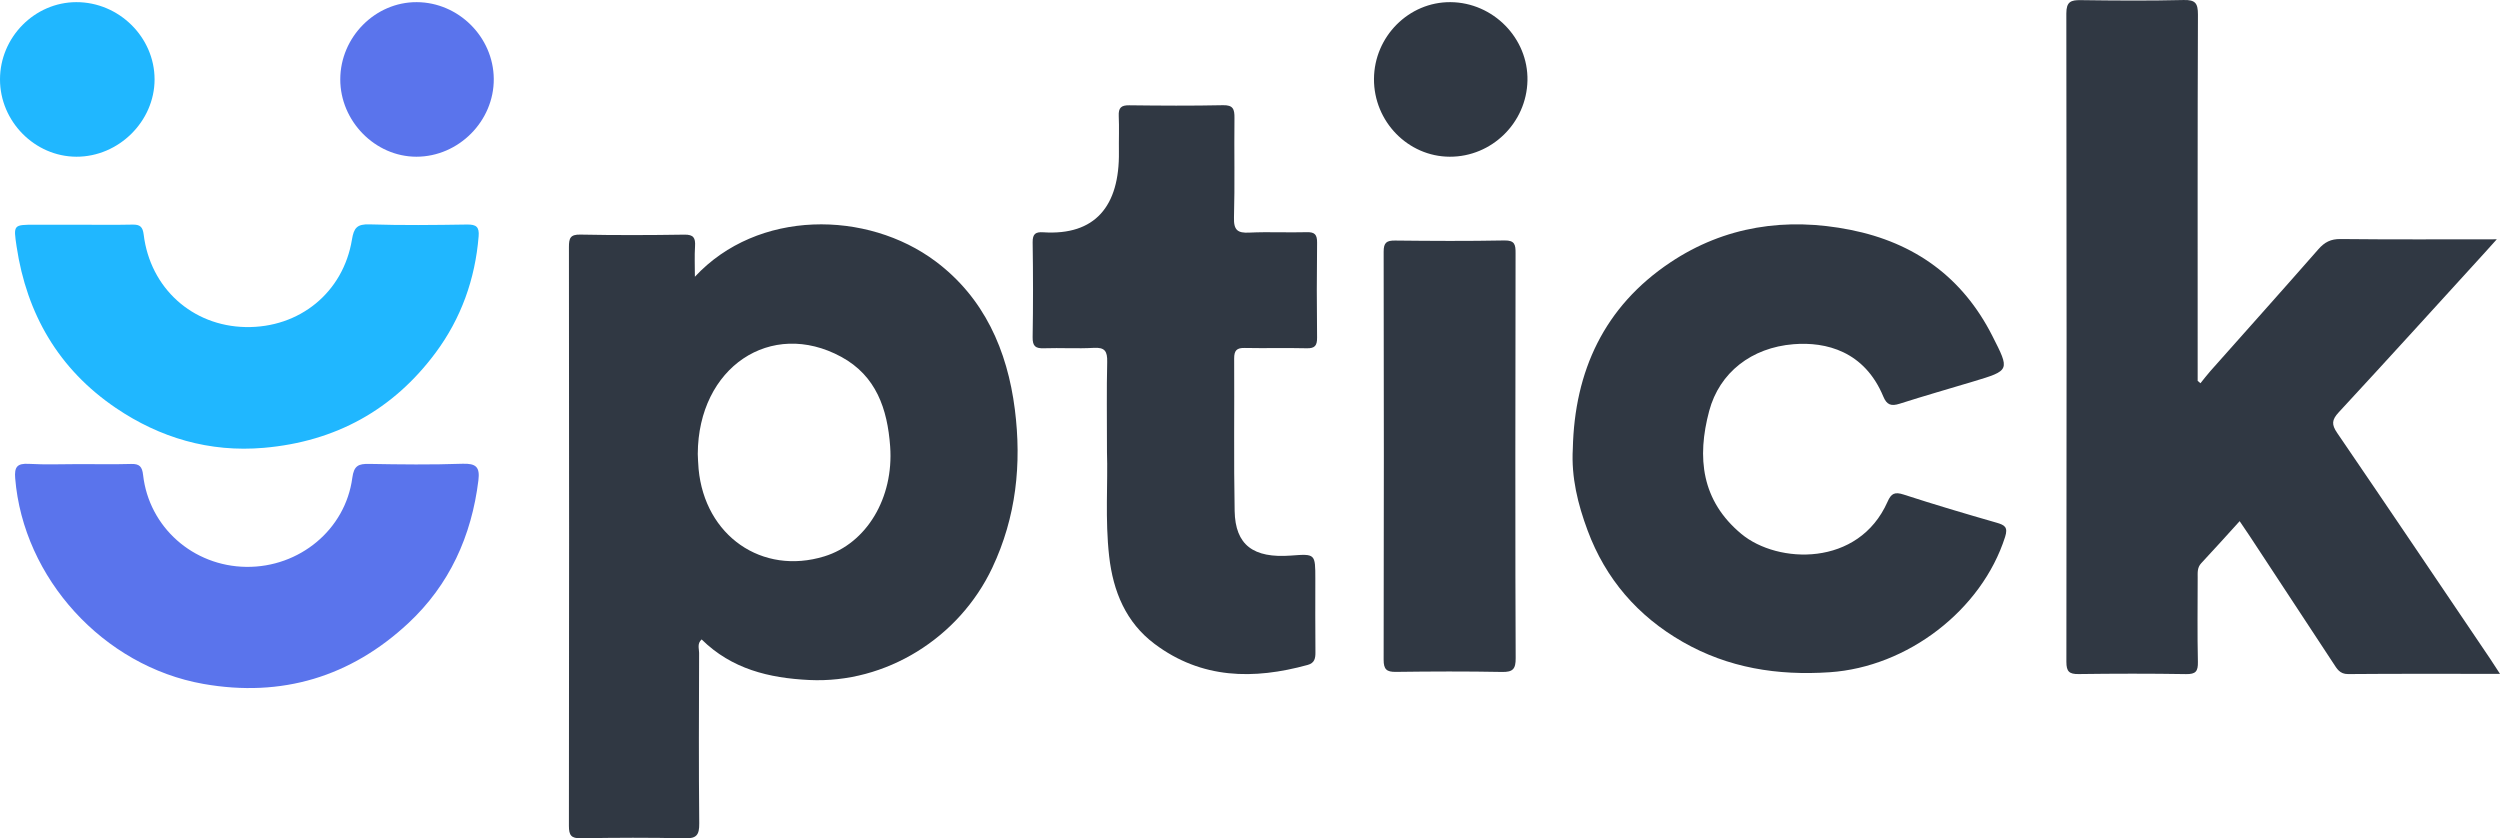
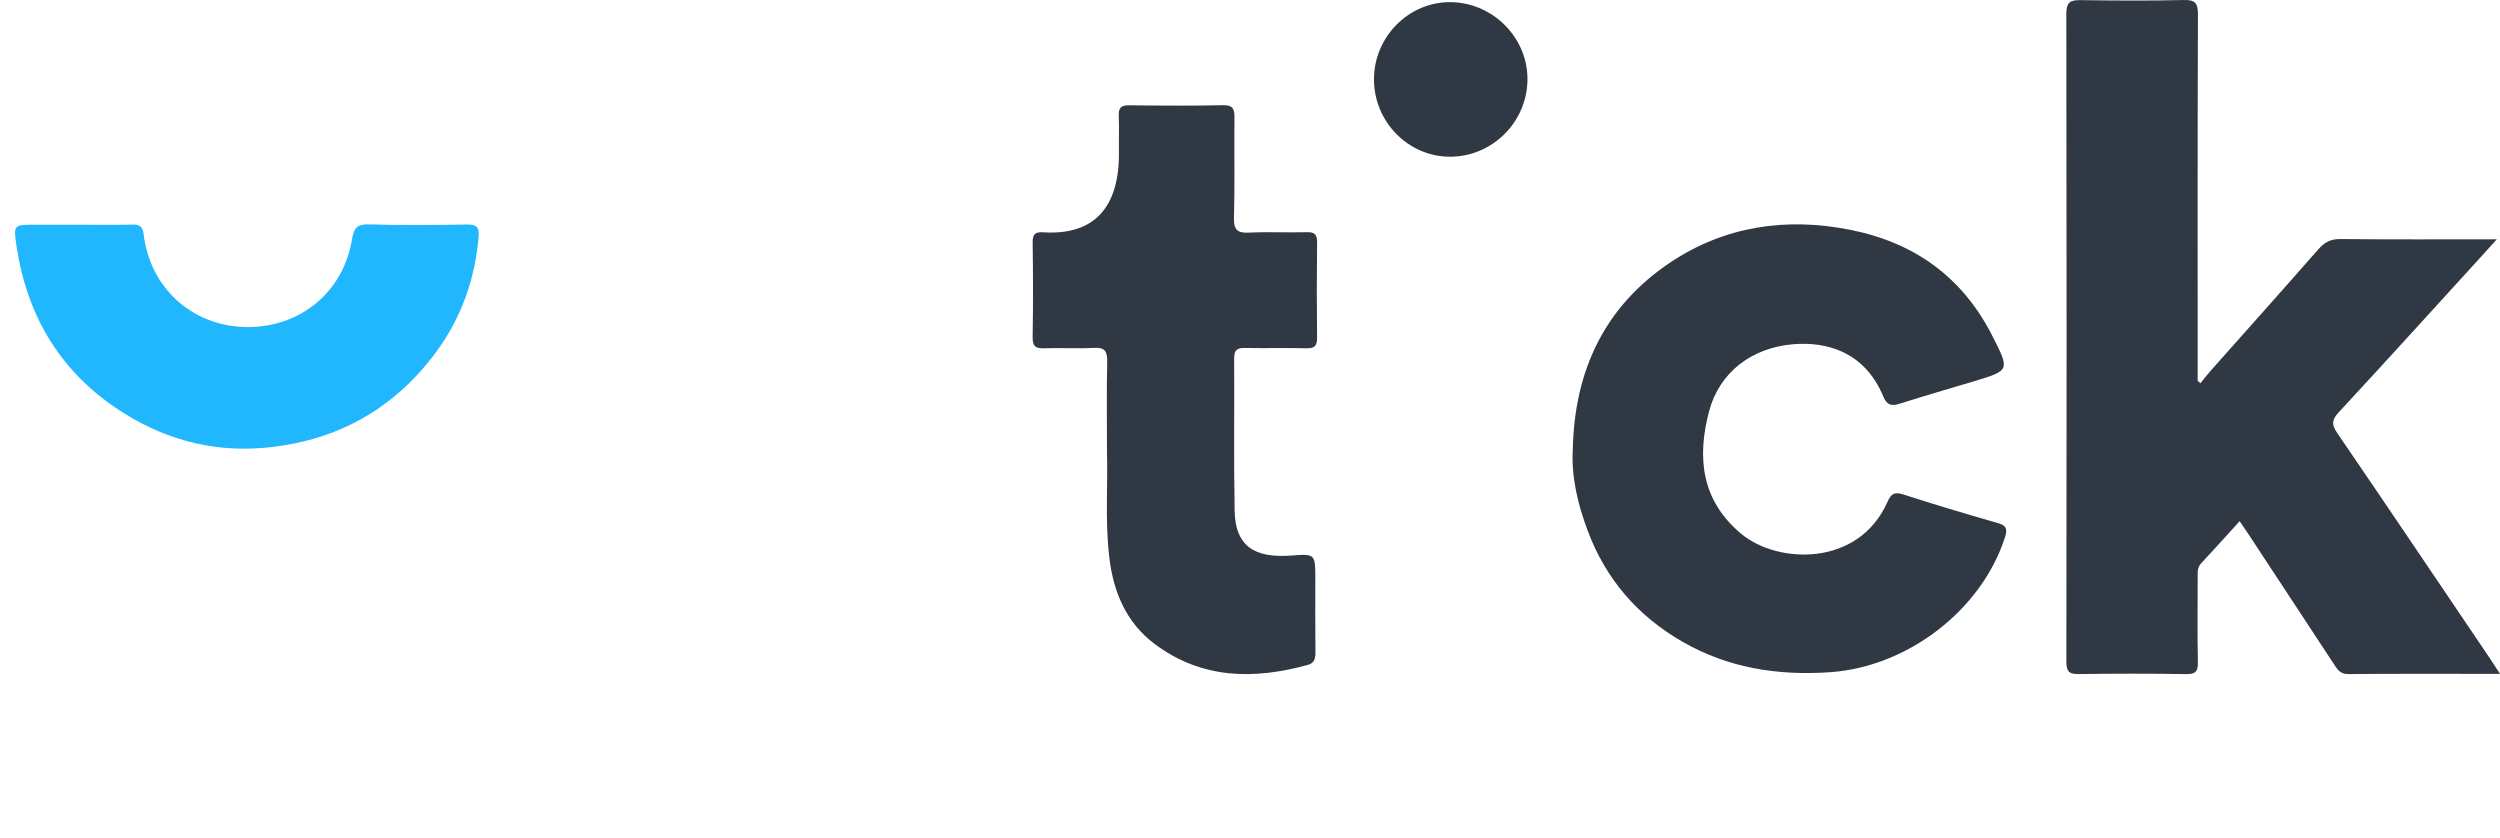
<svg xmlns="http://www.w3.org/2000/svg" width="2329px" height="781px" viewBox="0 0 2329 781" version="1.1">
  <g id="Logo-color---trimmed" stroke="none" stroke-width="1" fill="none" fill-rule="evenodd">
-     <path d="M650.045,422.938 C650.217,426.258 650.31,431.613 650.805,436.926 C656.627,499.165 709.942,536.168 767.989,518.302 C807.364,506.186 832.703,463.801 829.277,415.981 C826.76,380.859 816.203,350.068 783.673,332.411 C718.252,296.902 650.345,342.054 650.045,422.938 Z M647.358,257.823 C705.8,194.899 807.836,195.718 871.684,243.553 C916.704,277.282 938.442,326.143 945.433,381.402 C951.861,432.178 946.701,481.7 924.429,528.898 C893.452,594.541 825.071,636.893 753.907,633.491 C716.411,631.698 681.655,623.284 653.629,595.681 C649.273,599.641 651.298,604.274 651.286,608.249 C651.12,661.188 650.891,714.13 651.414,767.062 C651.521,777.809 648.941,781.247 638.019,780.986 C605.72,780.219 573.39,780.383 541.083,780.926 C532.126,781.077 529.988,778.177 530,769.377 C530.229,589.677 530.22,409.973 530.018,230.269 C530.006,221.956 531.196,218.354 540.64,218.545 C572.944,219.2 605.269,219.103 637.576,218.591 C646.129,218.454 647.994,221.643 647.495,229.465 C646.916,238.465 647.358,247.537 647.358,257.823 L647.358,257.823 Z" id="Fill-1" fill="#303843" />
    <path d="M2329,627.77 C2279.962,627.77 2233.765,627.568 2187.573,627.967 C2179.574,628.034 2177.017,622.88 2173.634,617.735 C2147.724,578.324 2121.822,538.907 2095.896,499.499 C2093.032,495.138 2090.058,490.846 2086.455,485.514 C2073.985,499.218 2062.505,512.084 2050.706,524.644 C2046.855,528.736 2047.356,533.397 2047.353,538.169 C2047.338,564.309 2046.963,590.455 2047.559,616.577 C2047.761,625.445 2045.535,628.142 2036.553,628 C2003.176,627.447 1969.779,627.513 1936.4,627.958 C1927.766,628.076 1925.033,625.668 1925.045,616.613 C1925.286,415.263 1925.319,213.913 1925,12.56 C1924.982,1.561 1929.223,0 1938.435,0.124 C1970.387,0.563 2002.36,0.795 2034.299,0.015 C2045.222,-0.254 2047.639,3.015 2047.598,13.77 C2047.183,122.186 2047.344,230.608 2047.344,339.03 C2047.344,344.29 2047.344,349.546 2047.344,354.805 C2048.211,355.543 2049.079,356.278 2049.946,357.016 C2053.051,353.203 2056.023,349.265 2059.277,345.59 C2092.788,307.827 2126.48,270.234 2159.743,232.256 C2165.581,225.591 2171.354,222.587 2180.426,222.684 C2227.953,223.204 2275.489,222.929 2325.996,222.929 C2321.114,228.361 2318.098,231.767 2315.034,235.127 C2269.68,284.851 2224.493,334.736 2178.76,384.1 C2172.233,391.147 2171.956,395.475 2177.294,403.296 C2225.053,473.244 2272.371,543.498 2319.806,613.677 C2322.479,617.63 2325.024,621.673 2329,627.77" id="Fill-3" fill="#303843" />
    <path d="M1465.235,418.048 C1466.844,345.732 1494.472,285.612 1556.086,244.472 C1606.778,210.626 1663.964,202.195 1723.84,214.117 C1783.837,226.061 1828.434,258.464 1856.047,312.884 C1872.432,345.166 1872.69,345.056 1838.299,355.399 C1815.423,362.277 1792.446,368.837 1769.702,376.105 C1761.806,378.628 1757.74,377.244 1754.471,369.371 C1736.947,327.222 1701.232,318.225 1670.865,320.665 C1631.685,323.81 1601.852,347.081 1592.302,382.75 C1580.658,426.266 1584.964,466.456 1622.321,497.461 C1656.047,525.449 1731.488,528.468 1758.459,467.374 C1761.875,459.637 1765.13,458.023 1773.472,460.738 C1802.077,470.05 1830.948,478.59 1859.874,486.9 C1867.605,489.122 1870.865,491.051 1867.937,500.22 C1846.144,568.446 1776.969,621.398 1704.54,626.261 C1655.954,629.525 1610.095,622.307 1567.692,598.022 C1525.582,573.905 1495.808,539.283 1479.04,494.238 C1469.927,469.77 1463.691,444.599 1465.235,418.048" id="Fill-4" fill="#303843" />
    <path d="M1031.255,421.016 C1031.255,389.311 1030.852,363.222 1031.464,337.16 C1031.693,327.323 1029.335,323.482 1019.106,324.061 C1003.63,324.942 988.057,323.923 972.551,324.445 C964.844,324.707 961.864,322.703 962.005,314.131 C962.493,284.68 962.46,255.212 962.019,225.758 C961.896,217.71 964.932,215.948 971.867,216.401 C1020.073,219.536 1043.074,192.255 1042.375,141.341 C1042.222,130.234 1042.733,119.105 1042.225,108.022 C1041.875,100.406 1044.5,98 1051.89,98.092 C1081.055,98.445 1110.232,98.629 1139.388,98.007 C1148.773,97.808 1150.123,101.674 1150.023,109.914 C1149.646,140.816 1150.458,171.745 1149.576,202.629 C1149.235,214.497 1153.038,217.225 1163.794,216.703 C1181.63,215.834 1199.546,216.802 1217.412,216.307 C1224.849,216.099 1227.086,218.573 1227,226.126 C1226.642,255.58 1226.657,285.045 1226.986,314.502 C1227.068,321.979 1224.89,324.629 1217.391,324.448 C1198.112,323.98 1178.814,324.556 1159.532,324.161 C1152.239,324.01 1149.693,326.385 1149.743,334.052 C1150.04,381.378 1149.288,428.719 1150.196,476.03 C1150.804,507.801 1167.562,520.203 1202.765,517.563 C1225.36,515.87 1225.36,515.87 1225.36,539.382 C1225.36,562.08 1225.216,584.78 1225.457,607.475 C1225.519,613.392 1224.652,617.683 1218.264,619.442 C1168.038,633.259 1119.47,632.746 1075.62,599.877 C1048.994,579.913 1036.996,551.117 1033.28,518.151 C1029.424,483.957 1032.219,449.637 1031.255,421.016" id="Fill-5" fill="#303843" />
    <path d="M123.421,209.241 C130.545,209.081 132.985,211.388 133.863,218.586 C139.944,268.43 179.196,303.748 228.813,304.688 C278.933,305.637 319.824,272.502 327.897,223.084 C329.658,212.311 332.616,208.651 344.243,209.026 C374.474,209.998 404.767,209.65 435.021,209.168 C443.788,209.029 446.607,211.461 445.895,220.173 C442.653,259.987 429.602,296.576 405.815,328.595 C366.386,381.669 312.691,411.403 245.765,417.196 C195.164,421.578 148.941,407.885 107.881,380.026 C54.6,343.875 24.883,292.51 15.475,229.705 C12.426,209.351 12.381,209.357 32.631,209.351 C46.344,209.348 60.057,209.351 73.771,209.354 C90.321,209.357 106.88,209.609 123.421,209.241 Z" id="Fill-6" fill="#20B7FF" />
-     <path d="M122.129,432.221 C130.022,431.994 132.434,434.766 133.305,442.482 C138.802,491.158 179.945,527.496 229.453,528.096 C278.861,528.696 321.765,493.461 328.204,445.19 C329.743,433.665 333.997,431.994 344.024,432.174 C372.92,432.69 401.854,433.051 430.723,432.038 C443.565,431.586 447.201,435.115 445.673,447.548 C439.294,499.343 418.722,544.885 380.318,580.624 C326.833,630.401 262.606,650.052 189.521,637.142 C96.167,620.655 21.691,538.535 14.148,445.528 C13.296,435.005 15.936,431.499 26.901,432.131 C42.485,433.025 58.162,432.358 73.799,432.358 C89.909,432.358 106.031,432.681 122.129,432.221 Z" id="Fill-7" fill="#5A74EC" />
-     <path d="M1411.999,613.172 C1412.067,623.183 1409.438,626.186 1399.331,625.991 C1366.362,625.361 1333.37,625.496 1300.395,625.931 C1291.719,626.045 1288.982,623.531 1289,614.606 C1289.266,487.889 1289.26,361.169 1289.012,234.45 C1288.997,226.067 1291.722,224.006 1299.651,224.096 C1333.588,224.477 1367.533,224.663 1401.461,224.006 C1411.323,223.817 1411.933,228.05 1411.903,235.899 C1411.667,299.255 1411.551,550.775 1411.999,613.172" id="Fill-8" fill="#303843" />
-     <path d="M144,73.904 C144.03,113.008 110.555,146.125 71.129,146 C32.35,145.874 -0.018,113.094 0,73.967 C0.018,34.699 32.209,2.099 71.06,2 C110.777,1.901 143.97,34.624 144,73.904 Z" id="Fill-10" fill="#20B7FF" />
-     <path d="M317,73.801 C317.123,34.539 349.555,1.841 388.218,2 C427.165,2.157 459.663,34.488 459.997,73.41 C460.332,112.734 427.279,146.006 387.89,146 C349.462,145.997 316.878,112.809 317,73.801 Z" id="Fill-11" fill="#5A74EC" />
    <path d="M1422.984,75.093 C1422.131,114.422 1389.721,146.147 1350.549,146 C1311.673,145.855 1279.812,113.151 1280,73.585 C1280.187,34.061 1312.45,1.684 1351.338,2.002 C1391.12,2.33 1423.839,35.706 1422.984,75.093 Z" id="Fill-12" fill="#303843" />
  </g>
</svg>